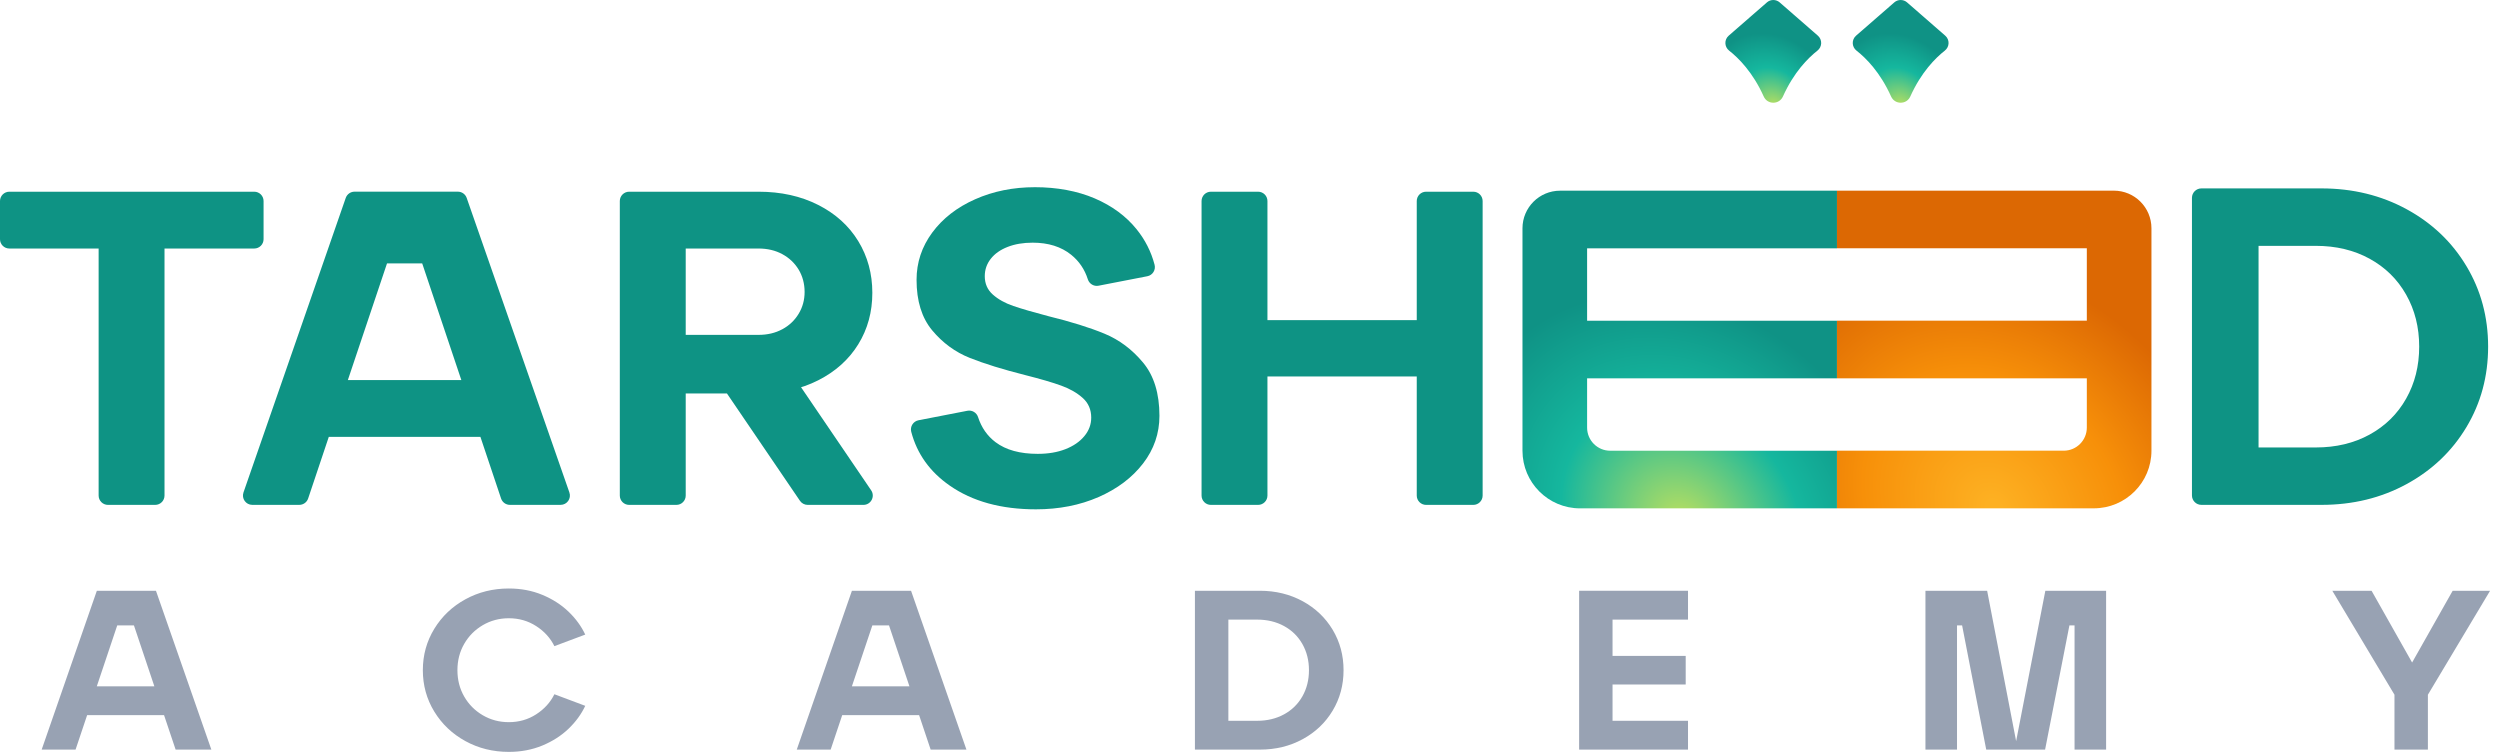
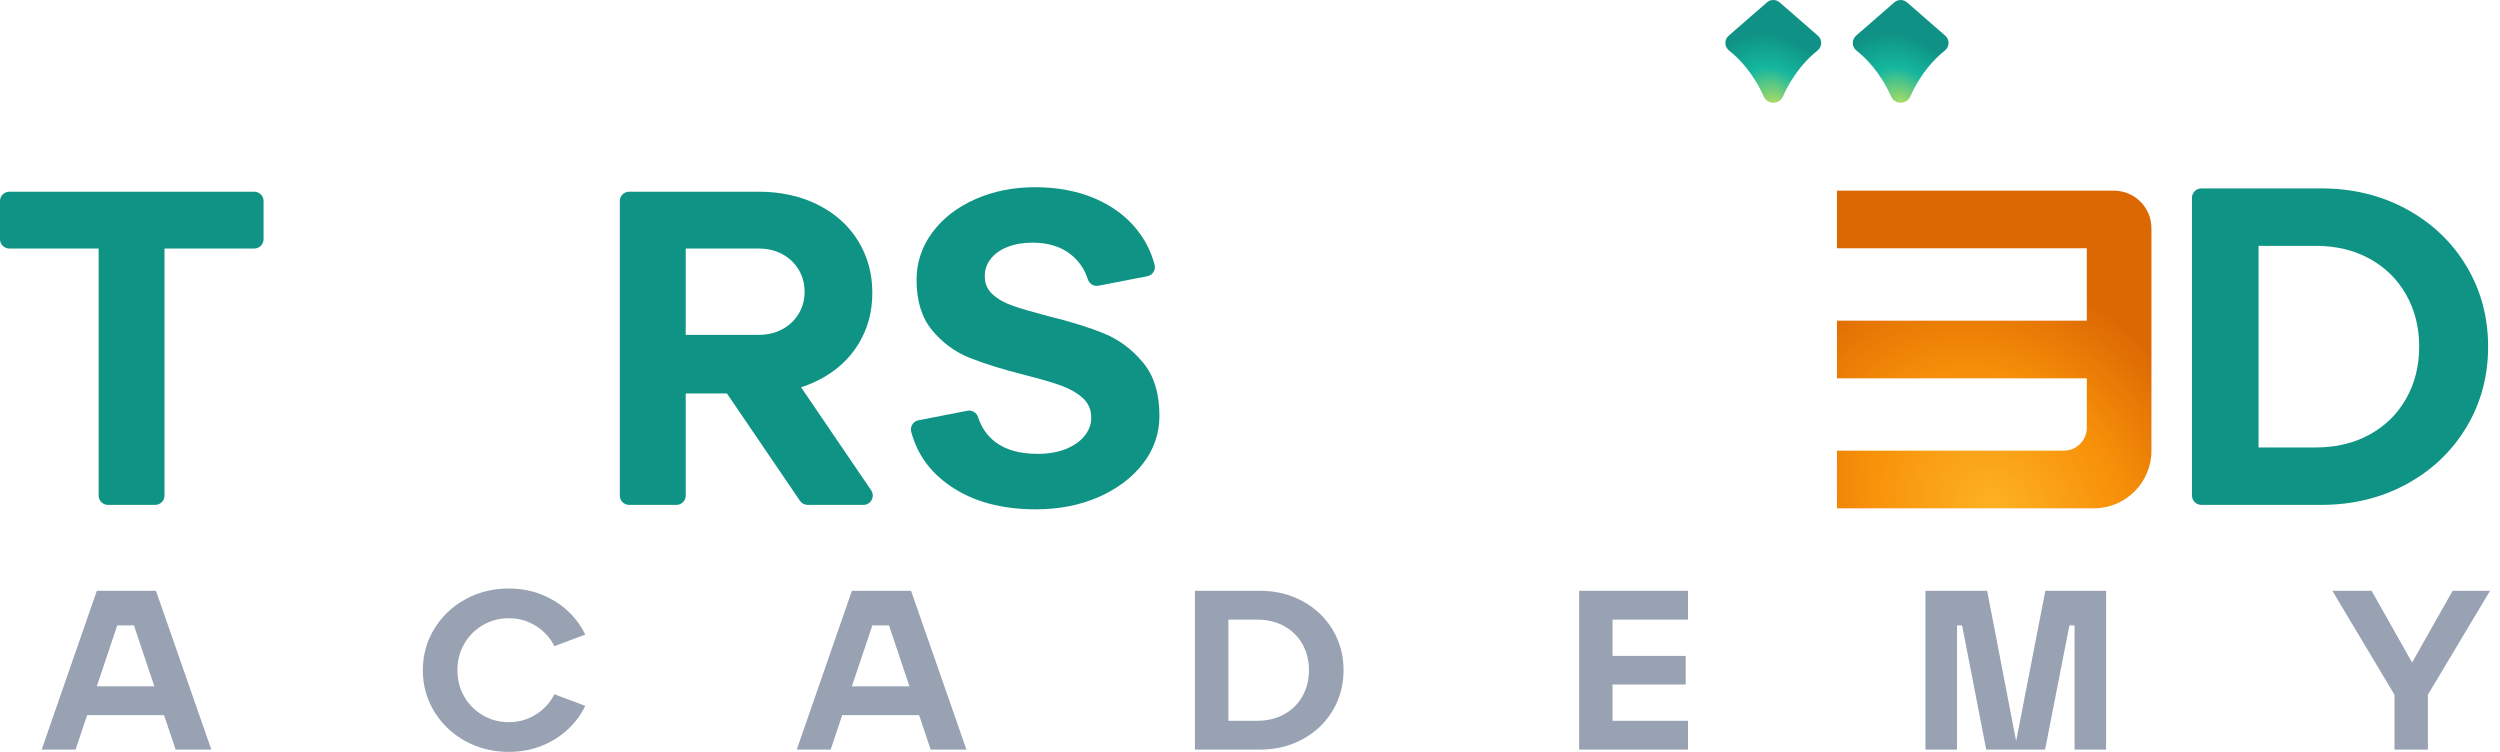
<svg xmlns="http://www.w3.org/2000/svg" width="133" height="40" viewBox="0 0 133 40" fill="none">
  <path d="M5.246 13.221H0.497C0.222 13.221 0 12.999 0 12.725V10.696C0 10.421 0.222 10.199 0.497 10.199H13.526C13.8 10.199 14.022 10.421 14.022 10.696V12.725C14.022 12.999 13.8 13.221 13.526 13.221H8.752V26.363C8.752 26.637 8.53 26.86 8.255 26.86H5.743C5.469 26.86 5.247 26.637 5.247 26.363V13.221H5.246Z" fill="#0E9384" />
  <path d="M32.974 10.696C32.974 10.421 33.196 10.199 33.47 10.199H40.353C41.545 10.199 42.604 10.433 43.528 10.902C44.451 11.37 45.161 12.013 45.66 12.829C46.159 13.647 46.408 14.563 46.408 15.579C46.408 16.594 46.159 17.507 45.66 18.316C45.161 19.125 44.451 19.764 43.528 20.232C42.604 20.7 41.546 20.934 40.353 20.934H36.48V26.364C36.48 26.638 36.258 26.86 35.983 26.86H33.471C33.196 26.86 32.974 26.638 32.974 26.364V10.696L32.974 10.696ZM41.616 17.518C41.984 17.32 42.274 17.046 42.486 16.697C42.699 16.348 42.805 15.959 42.805 15.53C42.805 15.102 42.699 14.69 42.486 14.34C42.274 13.992 41.984 13.718 41.616 13.519C41.248 13.321 40.827 13.221 40.353 13.221H36.48V17.815H40.353C40.827 17.815 41.248 17.716 41.616 17.517V17.518ZM37.558 19.291H41.725L46.345 26.084C46.57 26.413 46.333 26.86 45.934 26.86H42.968C42.803 26.86 42.65 26.778 42.557 26.642L37.557 19.291H37.558Z" fill="#0E9384" />
  <path d="M52.966 23.526C53.513 23.939 54.261 24.145 55.209 24.145C55.764 24.145 56.254 24.062 56.68 23.896C57.105 23.729 57.44 23.5 57.685 23.205C57.93 22.912 58.053 22.583 58.053 22.217C58.053 21.789 57.901 21.44 57.599 21.17C57.297 20.9 56.917 20.682 56.459 20.516C56.002 20.349 55.364 20.163 54.547 19.956C53.353 19.655 52.369 19.349 51.592 19.04C50.816 18.73 50.15 18.242 49.594 17.576C49.038 16.909 48.761 16.012 48.761 14.886C48.761 13.966 49.039 13.129 49.594 12.375C50.15 11.622 50.91 11.03 51.875 10.602C52.839 10.173 53.901 9.959 55.062 9.959C56.222 9.959 57.313 10.158 58.237 10.554C59.16 10.95 59.904 11.498 60.467 12.196C60.921 12.758 61.24 13.386 61.423 14.082C61.497 14.36 61.32 14.642 61.037 14.696L58.442 15.2C58.193 15.249 57.95 15.101 57.873 14.86C57.704 14.329 57.408 13.893 56.986 13.553C56.455 13.125 55.772 12.91 54.939 12.91C54.432 12.91 53.987 12.986 53.603 13.137C53.219 13.287 52.921 13.498 52.709 13.768C52.496 14.038 52.39 14.347 52.39 14.695C52.39 15.092 52.533 15.418 52.819 15.671C53.105 15.925 53.469 16.128 53.91 16.278C54.352 16.429 54.964 16.608 55.749 16.814C56.975 17.115 57.98 17.429 58.764 17.754C59.548 18.079 60.231 18.591 60.811 19.289C61.391 19.987 61.682 20.931 61.682 22.122C61.682 23.058 61.391 23.903 60.811 24.657C60.231 25.411 59.442 26.005 58.445 26.442C57.448 26.878 56.337 27.096 55.111 27.096C53.264 27.096 51.736 26.676 50.527 25.834C49.468 25.099 48.786 24.145 48.478 22.972C48.405 22.695 48.583 22.413 48.864 22.358L51.465 21.853C51.711 21.805 51.955 21.949 52.032 22.188C52.213 22.748 52.524 23.193 52.965 23.526L52.966 23.526Z" fill="#0E9384" />
-   <path d="M64.419 10.199H66.932C67.206 10.199 67.428 10.421 67.428 10.696V17.03H75.371V10.696C75.371 10.421 75.593 10.199 75.867 10.199H78.38C78.654 10.199 78.876 10.421 78.876 10.696V26.363C78.876 26.637 78.654 26.86 78.38 26.86H75.867C75.593 26.86 75.371 26.637 75.371 26.363V20.029H67.428V26.363C67.428 26.637 67.206 26.86 66.932 26.86H64.419C64.145 26.86 63.923 26.637 63.923 26.363V10.696C63.923 10.421 64.145 10.199 64.419 10.199Z" fill="#0E9384" />
  <path d="M116.612 10.525C116.612 10.248 116.837 10.023 117.115 10.023H123.499C125.167 10.023 126.678 10.393 128.032 11.13C129.386 11.867 130.447 12.877 131.215 14.16C131.984 15.443 132.368 16.87 132.368 18.441C132.368 20.013 131.984 21.439 131.215 22.722C130.447 24.005 129.386 25.015 128.032 25.753C126.678 26.491 125.167 26.859 123.499 26.859H117.115C116.837 26.859 116.612 26.634 116.612 26.357V10.525ZM126.063 23.119C126.897 22.662 127.545 22.025 128.007 21.207C128.469 20.39 128.701 19.468 128.701 18.441C128.701 17.414 128.47 16.494 128.007 15.676C127.545 14.858 126.896 14.221 126.063 13.764C125.229 13.307 124.275 13.079 123.202 13.079H120.155V23.805H123.202C124.275 23.805 125.229 23.577 126.063 23.12V23.119Z" fill="#0E9384" />
  <path d="M94.001 0.127L91.967 1.898C91.722 2.112 91.734 2.493 91.99 2.693C92.491 3.086 93.251 3.843 93.829 5.131C94.028 5.577 94.653 5.576 94.853 5.131C95.43 3.843 96.188 3.086 96.688 2.693C96.943 2.493 96.955 2.112 96.711 1.898L94.677 0.126C94.484 -0.042 94.195 -0.042 94.001 0.126L94.001 0.127Z" fill="url(#paint0_radial_1695_1852)" />
  <path d="M100.777 0.127L98.743 1.898C98.498 2.112 98.51 2.493 98.766 2.693C99.268 3.086 100.027 3.843 100.605 5.131C100.805 5.577 101.43 5.576 101.629 5.131C102.206 3.843 102.964 3.086 103.465 2.693C103.72 2.493 103.732 2.112 103.487 1.898L101.454 0.126C101.26 -0.042 100.971 -0.042 100.778 0.126L100.777 0.127Z" fill="url(#paint1_radial_1695_1852)" />
-   <path d="M97.727 13.21V10.145H82.996C81.892 10.145 80.996 11.04 80.996 12.145V23.979C80.996 25.673 82.369 27.045 84.062 27.045H97.726V23.979H85.664C84.984 23.979 84.434 23.429 84.434 22.749V20.129H97.726V17.063H84.434V13.211L97.727 13.21Z" fill="url(#paint2_radial_1695_1852)" />
  <path d="M111.019 10.143H97.727V13.209H111.019V17.061H97.727V20.127H111.019V22.747C111.019 23.427 110.469 23.977 109.79 23.977H97.727V27.043H111.391C113.085 27.043 114.457 25.67 114.457 23.977V12.143C114.457 11.038 113.561 10.143 112.457 10.143L111.019 10.143Z" fill="url(#paint3_radial_1695_1852)" />
  <path d="M5.152 31.429L2.217 39.879H4.02L4.636 38.044H8.727L9.343 39.879H11.244L8.297 31.429H5.152ZM5.15 36.512L6.237 33.27H7.125L8.212 36.512H5.15Z" fill="#98A2B3" />
  <path d="M25.683 33.259C26.102 33.014 26.563 32.891 27.069 32.891C27.609 32.891 28.093 33.03 28.524 33.308C28.955 33.585 29.279 33.941 29.494 34.375L31.135 33.76C30.927 33.318 30.632 32.911 30.246 32.541C29.861 32.171 29.397 31.873 28.854 31.647C28.311 31.421 27.716 31.308 27.07 31.308C26.225 31.308 25.454 31.5 24.758 31.883C24.062 32.264 23.511 32.788 23.105 33.451C22.699 34.115 22.495 34.849 22.495 35.654C22.495 36.458 22.698 37.193 23.105 37.858C23.511 38.521 24.062 39.044 24.758 39.426C25.454 39.809 26.225 40 27.07 40C27.716 40 28.311 39.887 28.854 39.662C29.396 39.437 29.861 39.139 30.246 38.769C30.632 38.399 30.928 37.992 31.135 37.55L29.494 36.934C29.279 37.368 28.955 37.724 28.524 38.002C28.093 38.28 27.609 38.419 27.069 38.419C26.563 38.419 26.102 38.296 25.683 38.051C25.265 37.805 24.935 37.474 24.695 37.055C24.454 36.636 24.335 36.17 24.335 35.654C24.335 35.139 24.454 34.673 24.695 34.255C24.935 33.837 25.265 33.505 25.683 33.259Z" fill="#98A2B3" />
  <path d="M45.322 31.429L42.388 39.879H44.191L44.806 38.044H48.896L49.511 39.879H51.414L48.468 31.429H45.322ZM45.321 36.512L46.409 33.27H47.295L48.382 36.512H45.321Z" fill="#98A2B3" />
  <path d="M69.302 31.985C68.623 31.615 67.864 31.429 67.027 31.429H63.57V39.879H67.027C67.864 39.879 68.623 39.694 69.302 39.324C69.981 38.954 70.514 38.447 70.899 37.803C71.284 37.16 71.477 36.442 71.477 35.654C71.477 34.865 71.284 34.15 70.899 33.505C70.513 32.862 69.981 32.355 69.302 31.984V31.985ZM69.289 37.043C69.057 37.452 68.732 37.773 68.313 38.002C67.895 38.231 67.417 38.346 66.878 38.346H65.349V32.963H66.878C67.417 32.963 67.895 33.078 68.313 33.307C68.731 33.536 69.057 33.855 69.289 34.266C69.521 34.677 69.637 35.14 69.637 35.654C69.637 36.168 69.521 36.632 69.289 37.043Z" fill="#98A2B3" />
  <path d="M84.01 39.879H89.802V38.346H85.787V36.415H89.679V34.894H85.787V32.963H89.802V31.429H84.01V39.879Z" fill="#98A2B3" />
  <path d="M110.366 31.429H108.812L107.258 39.43L105.716 31.429H104.113H104.026H102.434V39.879H104.113V33.27H104.384L105.667 39.879H108.799L110.093 33.27H110.366V39.879H112.045V31.429H110.453H110.366Z" fill="#98A2B3" />
  <path d="M130.482 31.429L128.324 35.246L126.168 31.429H124.079L127.386 36.959V39.879H129.164V36.959L132.472 31.429H130.482Z" fill="#98A2B3" />
-   <path d="M30.291 26.198L24.828 10.53C24.759 10.331 24.571 10.197 24.36 10.197H18.862C18.65 10.197 18.462 10.331 18.393 10.531L12.953 26.199C12.841 26.522 13.08 26.859 13.421 26.859H15.922C16.135 26.859 16.325 26.723 16.393 26.52L17.492 23.241H25.558L26.657 26.52C26.725 26.723 26.914 26.859 27.128 26.859H29.823C30.165 26.859 30.405 26.522 30.291 26.198ZM18.506 20.219L20.589 14.013H22.461L24.543 20.219H18.506Z" fill="#0E9384" />
  <defs>
    <radialGradient id="paint0_radial_1695_1852" cx="0" cy="0" r="1" gradientTransform="matrix(-0.05 3.894 -3.642 -0.786 94.389 5.739)" gradientUnits="userSpaceOnUse">
      <stop offset="0.032" stop-color="#B5DE62" />
      <stop offset="0.541" stop-color="#15B79E" />
      <stop offset="1" stop-color="#0F9285" />
    </radialGradient>
    <radialGradient id="paint1_radial_1695_1852" cx="0" cy="0" r="1" gradientTransform="matrix(-0.05 3.894 -3.642 -0.786 101.165 5.739)" gradientUnits="userSpaceOnUse">
      <stop offset="0.032" stop-color="#B5DE62" />
      <stop offset="0.541" stop-color="#15B79E" />
      <stop offset="1" stop-color="#0F9285" />
    </radialGradient>
    <radialGradient id="paint2_radial_1695_1852" cx="0" cy="0" r="1" gradientTransform="matrix(-0.164 12.042 -11.954 -2.431 89.526 27.89)" gradientUnits="userSpaceOnUse">
      <stop offset="0.032" stop-color="#B5DE62" />
      <stop offset="0.541" stop-color="#15B79E" />
      <stop offset="1" stop-color="#0F9285" />
    </radialGradient>
    <radialGradient id="paint3_radial_1695_1852" cx="0" cy="0" r="1" gradientTransform="matrix(0 12.972 -12.91 -2.443 106.092 27.04)" gradientUnits="userSpaceOnUse">
      <stop offset="0.032" stop-color="#FDB022" />
      <stop offset="0.541" stop-color="#F79009" />
      <stop offset="1" stop-color="#DC6803" />
    </radialGradient>
  </defs>
</svg>